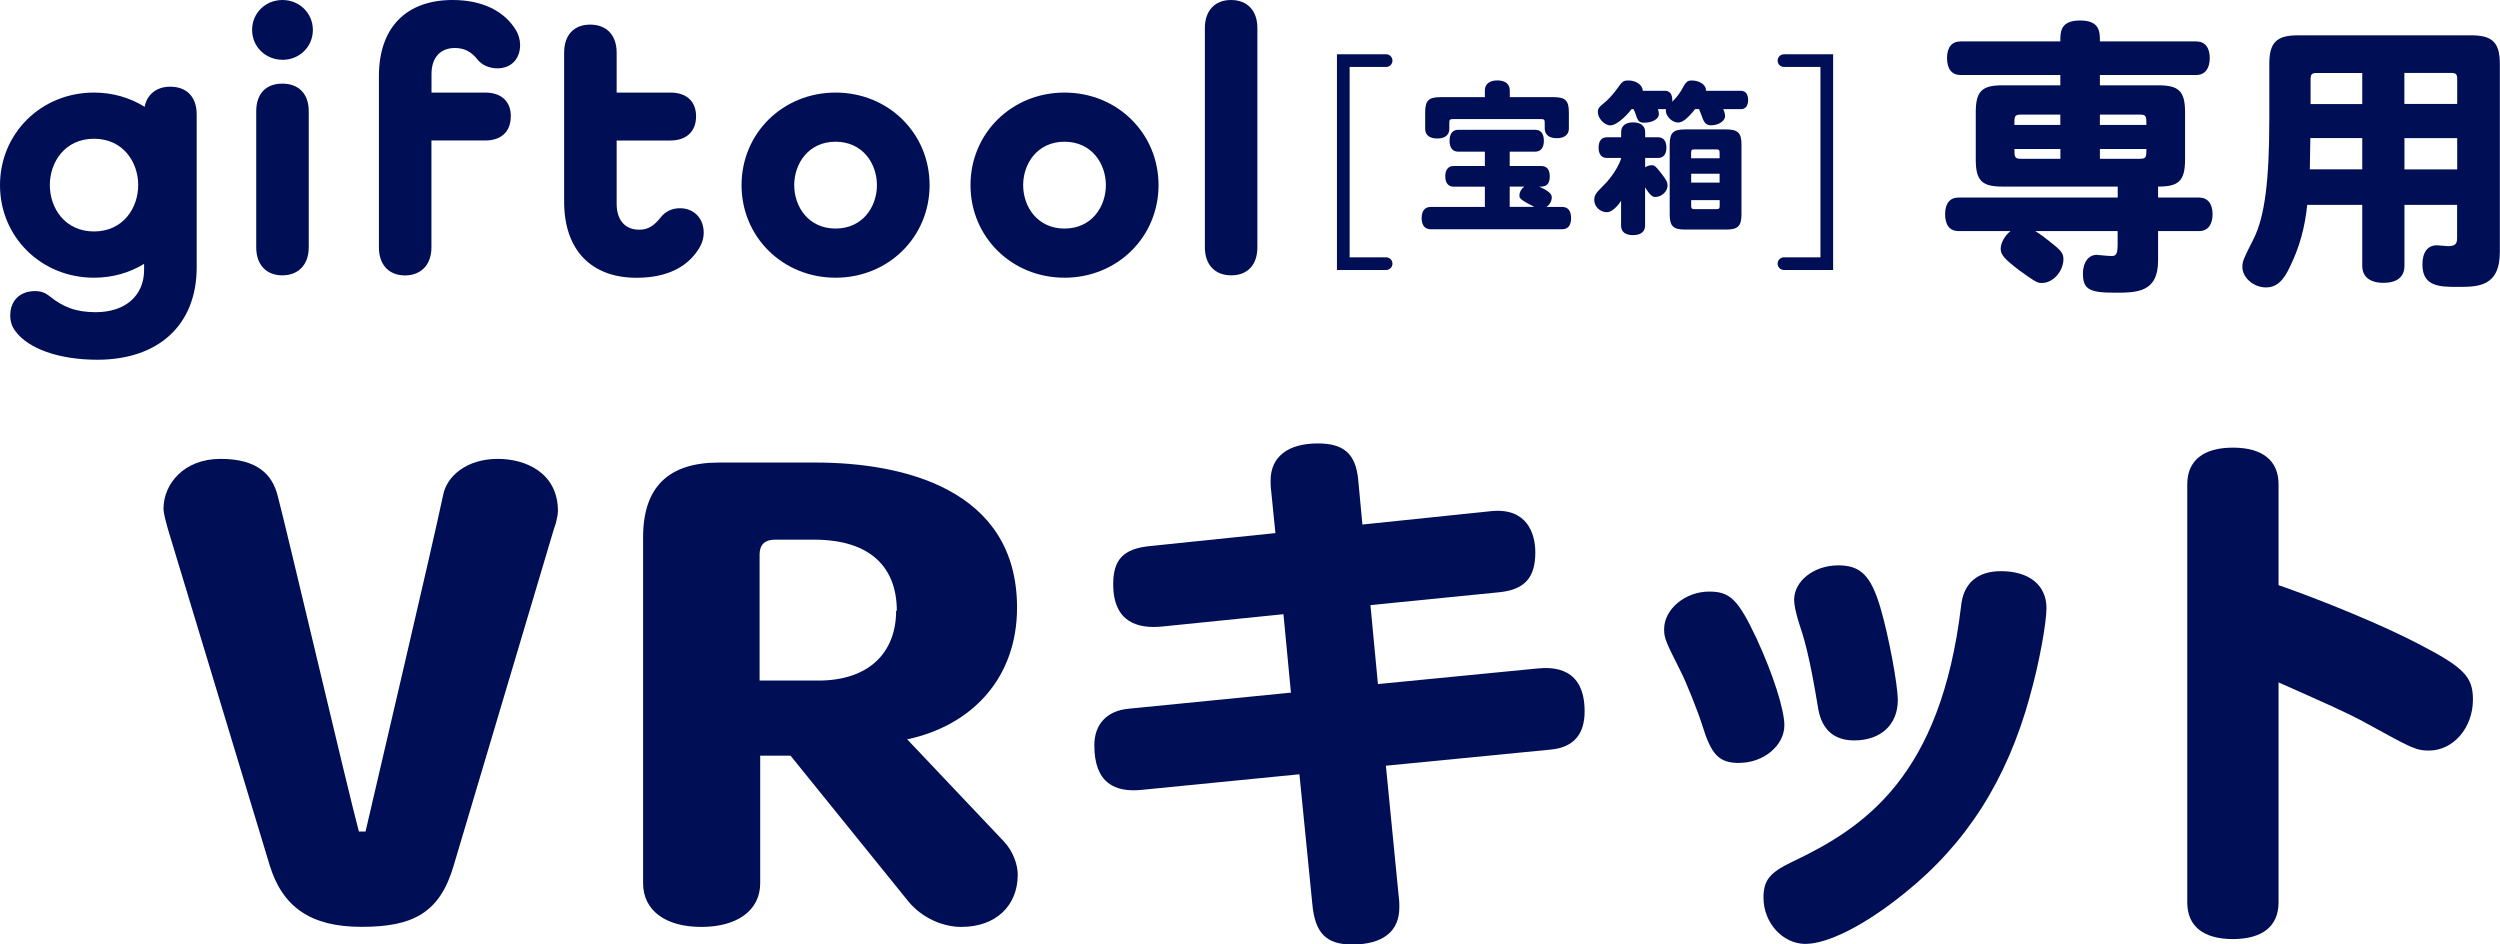
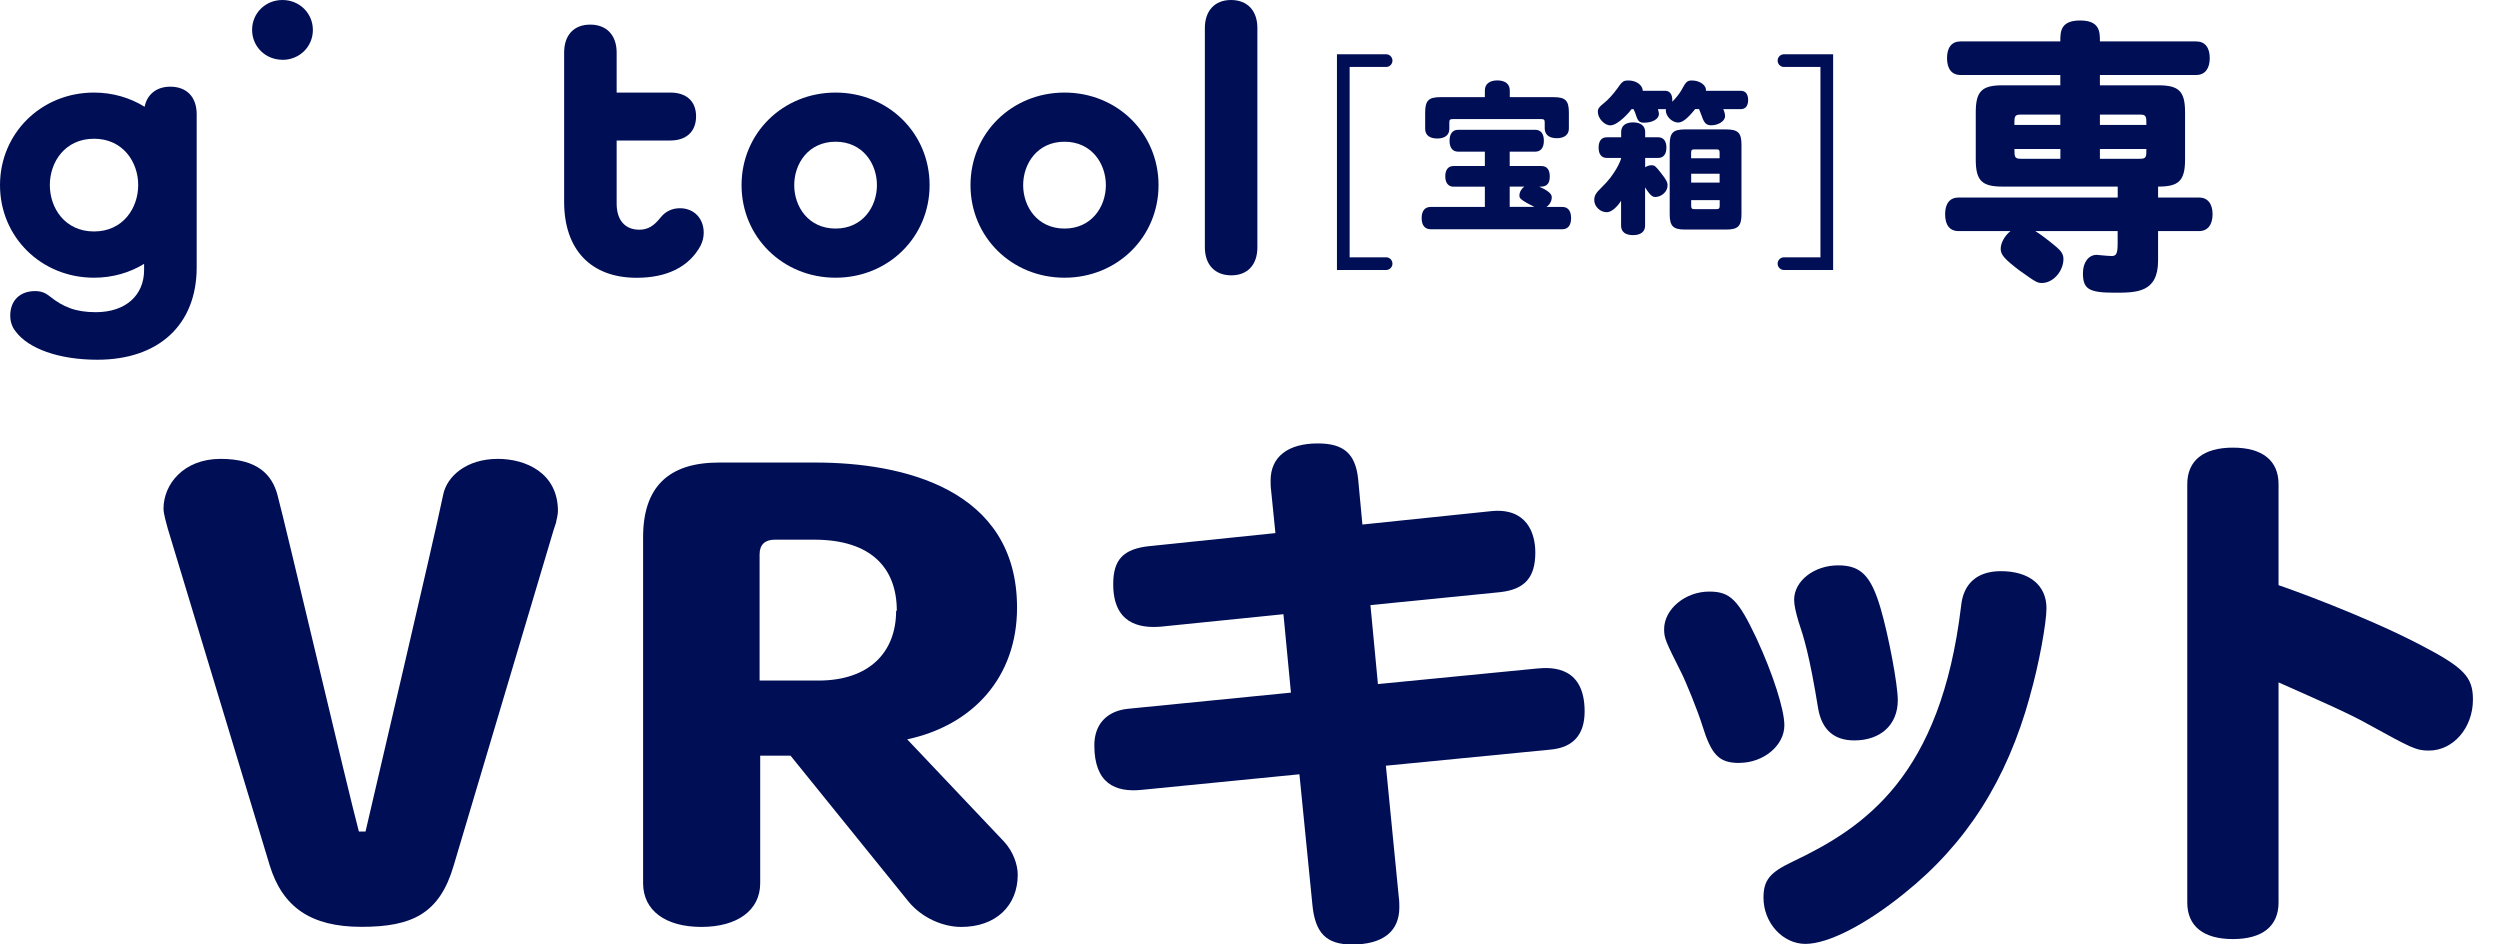
<svg xmlns="http://www.w3.org/2000/svg" id="_レイヤー_2" viewBox="0 0 327.05 123.55">
  <defs>
    <style>.cls-1{fill:#000e56;}.cls-2{fill:none;stroke:#000e56;stroke-linecap:round;stroke-miterlimit:10;stroke-width:1.66px;}</style>
  </defs>
  <g id="design">
    <g id="ttl_overview-vrkit">
      <path class="cls-1" d="m72.77,68.29c-.08.32-.24.64-.32.95l-13.1,43.99c-1.83,6.27-5.4,8.02-12.07,8.02s-10.32-2.62-11.99-8.02l-13.34-44.07c-.16-.64-.56-1.91-.56-2.62,0-3.18,2.62-6.51,7.46-6.51s6.75,2.06,7.46,4.76c1.11,4.13,9.21,38.67,10.64,43.99h.87c1.27-5.56,8.81-37.56,10.16-44.07.48-2.38,3.02-4.68,7.15-4.68,3.65,0,7.86,1.83,7.86,6.83,0,.4-.16,1.11-.24,1.43Z" />
      <path class="cls-1" d="m125.74,121.26c-2.3,0-5.08-1.11-6.91-3.34l-15.41-19.06h-3.97v16.68c0,3.57-3.02,5.72-7.7,5.72s-7.62-2.14-7.62-5.72v-45.26c0-6.51,3.26-9.77,9.93-9.77h12.63c11.35,0,26.36,3.41,26.36,18.98,0,9.13-5.8,15.4-14.37,17.23l12.63,13.34c1.27,1.35,1.83,3.1,1.83,4.37,0,4.05-2.86,6.83-7.38,6.83Zm-8.42-41.37c0-5.56-3.34-9.29-10.8-9.29h-5.16c-1.27,0-1.99.64-1.99,1.91v16.52h7.7c6.59,0,10.16-3.65,10.16-9.13h.08Z" />
      <path class="cls-1" d="m166.85,69.74l-.56-5.55c-.07-.49-.07-.91-.07-1.33,0-3.09,2.25-4.85,6.18-4.85,3.37,0,4.92,1.33,5.27,4.64l.56,5.97,16.93-1.76c4.57-.42,5.69,2.88,5.69,5.41,0,3.3-1.4,4.85-4.64,5.2l-16.93,1.69.98,10.33,20.86-2.04c2.11-.21,6.18-.14,6.18,5.62,0,3.02-1.48,4.71-4.43,4.99l-21.57,2.11,1.69,17.21c.07.49.07.91.07,1.33,0,3.16-2.18,4.85-6.18,4.85-3.37,0-4.85-1.48-5.2-5.27l-1.69-17-20.65,2.04c-3.44.35-6.18-.84-6.18-5.83,0-2.74,1.62-4.5,4.43-4.78l21.29-2.11-.98-10.26-15.95,1.62c-3.02.28-6.32-.49-6.32-5.55,0-3.23,1.33-4.64,4.85-4.99l16.37-1.69Z" />
      <path class="cls-1" d="m227.54,99.81c-2.67,0-3.65-1.05-4.85-4.92-.56-1.83-2.18-5.83-2.81-7.03-1.97-3.93-2.18-4.36-2.18-5.55,0-2.6,2.74-4.92,5.9-4.92,2.74,0,3.79,1.05,6.18,6.11,2.18,4.71,3.65,9.34,3.65,11.38,0,2.67-2.74,4.92-5.9,4.92Zm38.01-8.71c-3.02,10.96-8.29,19.25-16.44,25.78-5.13,4.14-9.98,6.6-12.93,6.6s-5.48-2.74-5.48-6.04c0-2.32.84-3.3,3.79-4.71,9.48-4.5,19.39-11.17,22.06-33.44.28-2.95,2.11-4.57,5.2-4.57,3.72,0,5.97,1.83,5.97,4.85,0,1.9-.98,7.38-2.18,11.52Zm-22.97,5.76c-2.67,0-4.21-1.41-4.71-4.07-1.19-7.31-1.9-9.41-2.6-11.52-.35-1.19-.56-2.11-.56-2.81,0-2.46,2.6-4.5,5.76-4.5,2.95,0,4.29,1.33,5.55,5.62,1.05,3.58,2.25,9.98,2.25,12.01,0,3.23-2.25,5.27-5.69,5.27Z" />
      <path class="cls-1" d="m298.07,76.55c1.48.49,11.03,3.93,18.27,7.66,5.97,3.09,7.17,4.29,7.17,7.31,0,3.72-2.6,6.67-5.76,6.67-1.69,0-2.32-.35-7.94-3.44-2.46-1.41-7.31-3.51-11.73-5.48v28.8c0,3.09-2.11,4.78-5.97,4.78s-5.97-1.69-5.97-4.78v-54.73c0-3.09,2.11-4.78,5.97-4.78s5.97,1.69,5.97,4.78v13.21Z" />
      <path class="cls-1" d="m269.53,11.16v-1.35h-13.06c-1.13,0-1.76-.79-1.76-2.21s.64-2.18,1.76-2.18h13.06c0-1.24,0-2.74,2.59-2.74s2.59,1.5,2.59,2.74h12.61c1.13,0,1.76.79,1.76,2.18s-.64,2.21-1.76,2.21h-12.61v1.35h7.65c2.7,0,3.49.79,3.49,3.53v6.19c0,2.85-.9,3.53-3.53,3.53v1.43h5.37c1.09,0,1.76.79,1.76,2.18s-.64,2.21-1.76,2.21h-5.37v3.86c0,4.2-2.81,4.2-5.7,4.2-3.38,0-4.13-.49-4.13-2.55,0-1.43.75-2.4,1.8-2.4.19,0,1.35.15,1.99.15.6,0,.75-.38.75-1.65v-1.61h-10.77c.79.49,1.8,1.28,2.74,2.06.67.56.94,1.01.94,1.58,0,1.61-1.35,3.15-2.81,3.15-.6,0-.75-.07-2.96-1.65-1.88-1.43-2.44-2.03-2.44-2.81s.53-1.73,1.28-2.33h-6.79c-1.16,0-1.76-.79-1.76-2.21s.64-2.18,1.76-2.18h20.82v-1.43h-15.08c-2.7,0-3.49-.79-3.49-3.53v-6.19c0-2.74.79-3.53,3.49-3.53h7.58Zm0,5.18v-1.35h-5.18c-.83,0-.83.26-.83,1.35h6Zm0,3.15h-6c0,1.01,0,1.28.83,1.28h5.18v-1.28Zm5.18-3.15h6.08c0-1.09,0-1.35-.83-1.35h-5.25v1.35Zm0,3.15v1.28h5.25c.83,0,.83-.26.83-1.28h-6.08Z" />
-       <path class="cls-1" d="m314.55,26.8v7.99c0,1.43-.98,2.21-2.74,2.21s-2.78-.79-2.78-2.21v-7.99h-7.2c-.3,2.96-1.01,5.52-2.21,7.99-.9,1.99-1.84,2.81-3.19,2.81-1.61,0-3.08-1.28-3.08-2.66,0-.75.11-1.01,1.46-3.68,1.5-2.96,2.06-7.84,2.06-15.61v-7.28c0-2.81.94-3.75,3.75-3.75h22.66c2.78,0,3.75.94,3.75,3.75v24.58c0,4.58-2.89,4.58-5.48,4.58-2.33,0-4.65,0-4.65-2.93,0-1.58.68-2.51,1.88-2.51.23,0,1.28.11,1.46.11.9,0,1.2-.26,1.2-1.05v-4.35h-6.9Zm-5.52-4.65v-4.09h-6.79c0,.64-.07,3.53-.07,4.09h6.87Zm0-8.55v-4.05h-5.93c-.67,0-.83.15-.83.83v3.23h6.75Zm5.52,0h6.9v-3.23c0-.68-.15-.83-.83-.83h-6.08v4.05Zm0,4.47v4.09h6.9v-4.09h-6.9Z" />
      <path class="cls-1" d="m22.26,11.34c-1.81,0-3.04,1.05-3.34,2.63-1.9-1.18-4.17-1.86-6.63-1.86C5.4,12.11,0,17.43,0,24.22s5.4,12.11,12.3,12.11c2.43,0,4.67-.66,6.55-1.81v.8c0,3.31-2.41,5.52-6.32,5.52-2.66,0-4.32-.7-6.07-2.11-.5-.4-1.05-.65-1.86-.65-2.01,0-3.26,1.25-3.26,3.21,0,.8.25,1.51.7,2.06,1.66,2.26,5.67,3.71,10.69,3.71,8.03,0,13-4.57,13-12.09V14.95c0-2.26-1.3-3.61-3.46-3.61Zm-9.96,18.94c-3.8,0-5.78-3.05-5.78-6.07s1.99-6.06,5.78-6.06,5.78,3.05,5.78,6.06-1.99,6.07-5.78,6.07Z" />
-       <path class="cls-1" d="m40.39,14.55c0-2.26-1.3-3.61-3.46-3.61s-3.41,1.35-3.41,3.61v17.81c0,2.26,1.3,3.66,3.41,3.66s3.46-1.41,3.46-3.66V14.55Z" />
      <path class="cls-1" d="m36.95,7.83c2.23,0,3.98-1.72,3.98-3.91S39.18,0,36.95,0s-3.97,1.72-3.97,3.91,1.75,3.91,3.97,3.91Z" />
      <path class="cls-1" d="m91.66,32.11c.25-.5.4-1.05.4-1.66,0-1.91-1.3-3.21-3.11-3.21-1,0-1.91.4-2.56,1.25-.85,1.05-1.61,1.56-2.76,1.56-1.86,0-2.96-1.25-2.96-3.41v-8.26h7.03c2.06,0,3.36-1.15,3.36-3.16s-1.3-3.11-3.36-3.11h-7.03v-5.23c0-2.26-1.3-3.66-3.46-3.66s-3.41,1.4-3.41,3.66v19.52c0,6.27,3.51,9.94,9.48,9.94,3.96,0,6.87-1.41,8.38-4.22Z" />
      <path class="cls-1" d="m161.03,0c-2.11,0-3.41,1.41-3.41,3.66v28.7c0,2.26,1.31,3.66,3.46,3.66s3.41-1.41,3.41-3.66V3.66c0-2.26-1.3-3.66-3.46-3.66Z" />
-       <path class="cls-1" d="m66.83,15.22c0-1.96-1.25-3.11-3.36-3.11h-7.02v-2.42c0-2.16,1.15-3.41,3.06-3.41,1.25,0,2.16.5,2.96,1.51.55.7,1.51,1.15,2.61,1.15,1.76,0,2.96-1.2,2.96-3.06,0-.7-.2-1.31-.5-1.86C66.03,1.46,63.12,0,59.21,0,53.09,0,49.57,3.66,49.57,9.94v22.43c0,2.26,1.3,3.66,3.41,3.66s3.46-1.41,3.46-3.66v-13.99h7.02c2.11,0,3.36-1.15,3.36-3.16Z" />
      <path class="cls-1" d="m121.61,24.22c0-6.79-5.4-12.11-12.3-12.11s-12.3,5.32-12.3,12.11,5.4,12.11,12.3,12.11,12.3-5.32,12.3-12.11Zm-17.71,0c0-2.82,1.86-5.68,5.41-5.68s5.41,2.86,5.41,5.68-1.86,5.68-5.41,5.68-5.41-2.86-5.41-5.68Z" />
      <path class="cls-1" d="m139.26,12.11c-6.9,0-12.3,5.32-12.3,12.11s5.4,12.11,12.3,12.11,12.3-5.32,12.3-12.11-5.4-12.11-12.3-12.11Zm0,17.79c-3.55,0-5.41-2.86-5.41-5.68s1.86-5.68,5.41-5.68,5.41,2.86,5.41,5.68-1.86,5.68-5.41,5.68Z" />
      <polyline class="cls-2" points="181.33 34.49 175.73 34.49 175.73 7.93 181.33 7.93" />
      <polyline class="cls-2" points="233.38 34.49 238.98 34.49 238.98 7.93 233.38 7.93" />
      <path class="cls-1" d="m197.5,19.84v1.88h4.15c.71,0,1.09.47,1.09,1.35,0,1.35-.81,1.35-1.39,1.35,1.65.71,1.65,1.18,1.65,1.41,0,.47-.26.94-.69,1.24h2.06c.75,0,1.16.51,1.16,1.46s-.41,1.46-1.16,1.46h-17.21c-.75,0-1.18-.51-1.18-1.46s.43-1.46,1.18-1.46h7.09v-2.65h-4.11c-.66,0-1.07-.49-1.07-1.35s.39-1.35,1.07-1.35h4.11v-1.88h-3.49c-.73,0-1.13-.51-1.13-1.43s.41-1.43,1.13-1.43h10.08c.73,0,1.13.51,1.13,1.43s-.41,1.43-1.13,1.43h-3.34Zm-3.25-7.13v-.88c0-.83.6-1.31,1.63-1.31s1.63.47,1.63,1.31v.88h5.74c1.54,0,1.99.45,1.99,2.01v2.1c0,.79-.58,1.26-1.58,1.26s-1.56-.45-1.58-1.26v-.79c0-.36-.09-.45-.47-.45h-11.54c-.39,0-.47.09-.47.45v.83c0,.81-.58,1.26-1.58,1.26s-1.58-.45-1.58-1.26v-2.14c0-1.56.45-2.01,1.99-2.01h5.84Zm6.49,14.36c-1.97-.98-1.97-1.18-1.97-1.5,0-.43.26-.88.64-1.16h-1.91v2.65h3.23Z" />
      <path class="cls-1" d="m212.07,26.26c-.08.15-.96,1.5-1.88,1.5-.86,0-1.63-.75-1.63-1.58,0-.58.21-.94.99-1.69,1.78-1.69,2.53-3.58,2.53-3.83h-1.88c-.68,0-1.07-.47-1.07-1.35s.39-1.35,1.07-1.35h1.88v-.69c0-.81.58-1.26,1.56-1.26s1.58.45,1.58,1.26v.69h1.71c.68,0,1.07.49,1.07,1.35s-.39,1.35-1.07,1.35h-1.71v1.22c.32-.19.56-.26.83-.26.41,0,.51.09,1.2.96.77.98.9,1.26.9,1.71,0,.75-.77,1.48-1.61,1.48-.21,0-.56,0-1.33-1.26v5.01c0,.79-.56,1.24-1.58,1.24s-1.56-.45-1.56-1.24v-3.25Zm13.36-11.99c.13.26.24.58.24.94,0,.62-.86,1.18-1.8,1.18-.64,0-.94-.28-1.24-1.2-.11-.28-.21-.56-.36-.92h-.51c-1.03,1.28-1.67,1.76-2.23,1.76-.79,0-1.61-.81-1.61-1.58,0-.06,0-.09.02-.17h-1.05c.09.28.13.49.13.64,0,.64-.83,1.13-1.93,1.13-.58,0-.79-.17-1.01-.81-.13-.41-.26-.73-.38-.96h-.26c-.15.24-1.73,2.12-2.78,2.12-.77,0-1.63-.92-1.63-1.76,0-.43.15-.64.83-1.18.47-.36,1.22-1.18,1.67-1.82.71-1.03.86-1.11,1.52-1.11,1.01,0,1.84.6,1.86,1.35h2.91c.88,0,.99.86.94,1.43.39-.36.98-1.09,1.22-1.54.58-1.09.75-1.24,1.37-1.24.98,0,1.91.6,1.82,1.35h4.56c.62,0,.96.43.96,1.2s-.34,1.2-.96,1.2h-2.31Zm-7,4.65c0-1.54.45-1.99,1.99-1.99h5.39c1.56,0,2.01.45,2.01,1.99v9.1c0,1.56-.45,2.01-2.01,2.01h-5.39c-1.54,0-1.99-.45-1.99-2.01v-9.1Zm6.53,1.78v-.69c0-.39-.08-.47-.45-.47h-2.83c-.36,0-.45.09-.45.47v.69h3.72Zm0,2.03h-3.72v1.16h3.72v-1.16Zm0,3.45h-3.72v.73c0,.36.09.45.45.45h2.83c.36,0,.45-.09.45-.45v-.73Z" />
    </g>
  </g>
</svg>